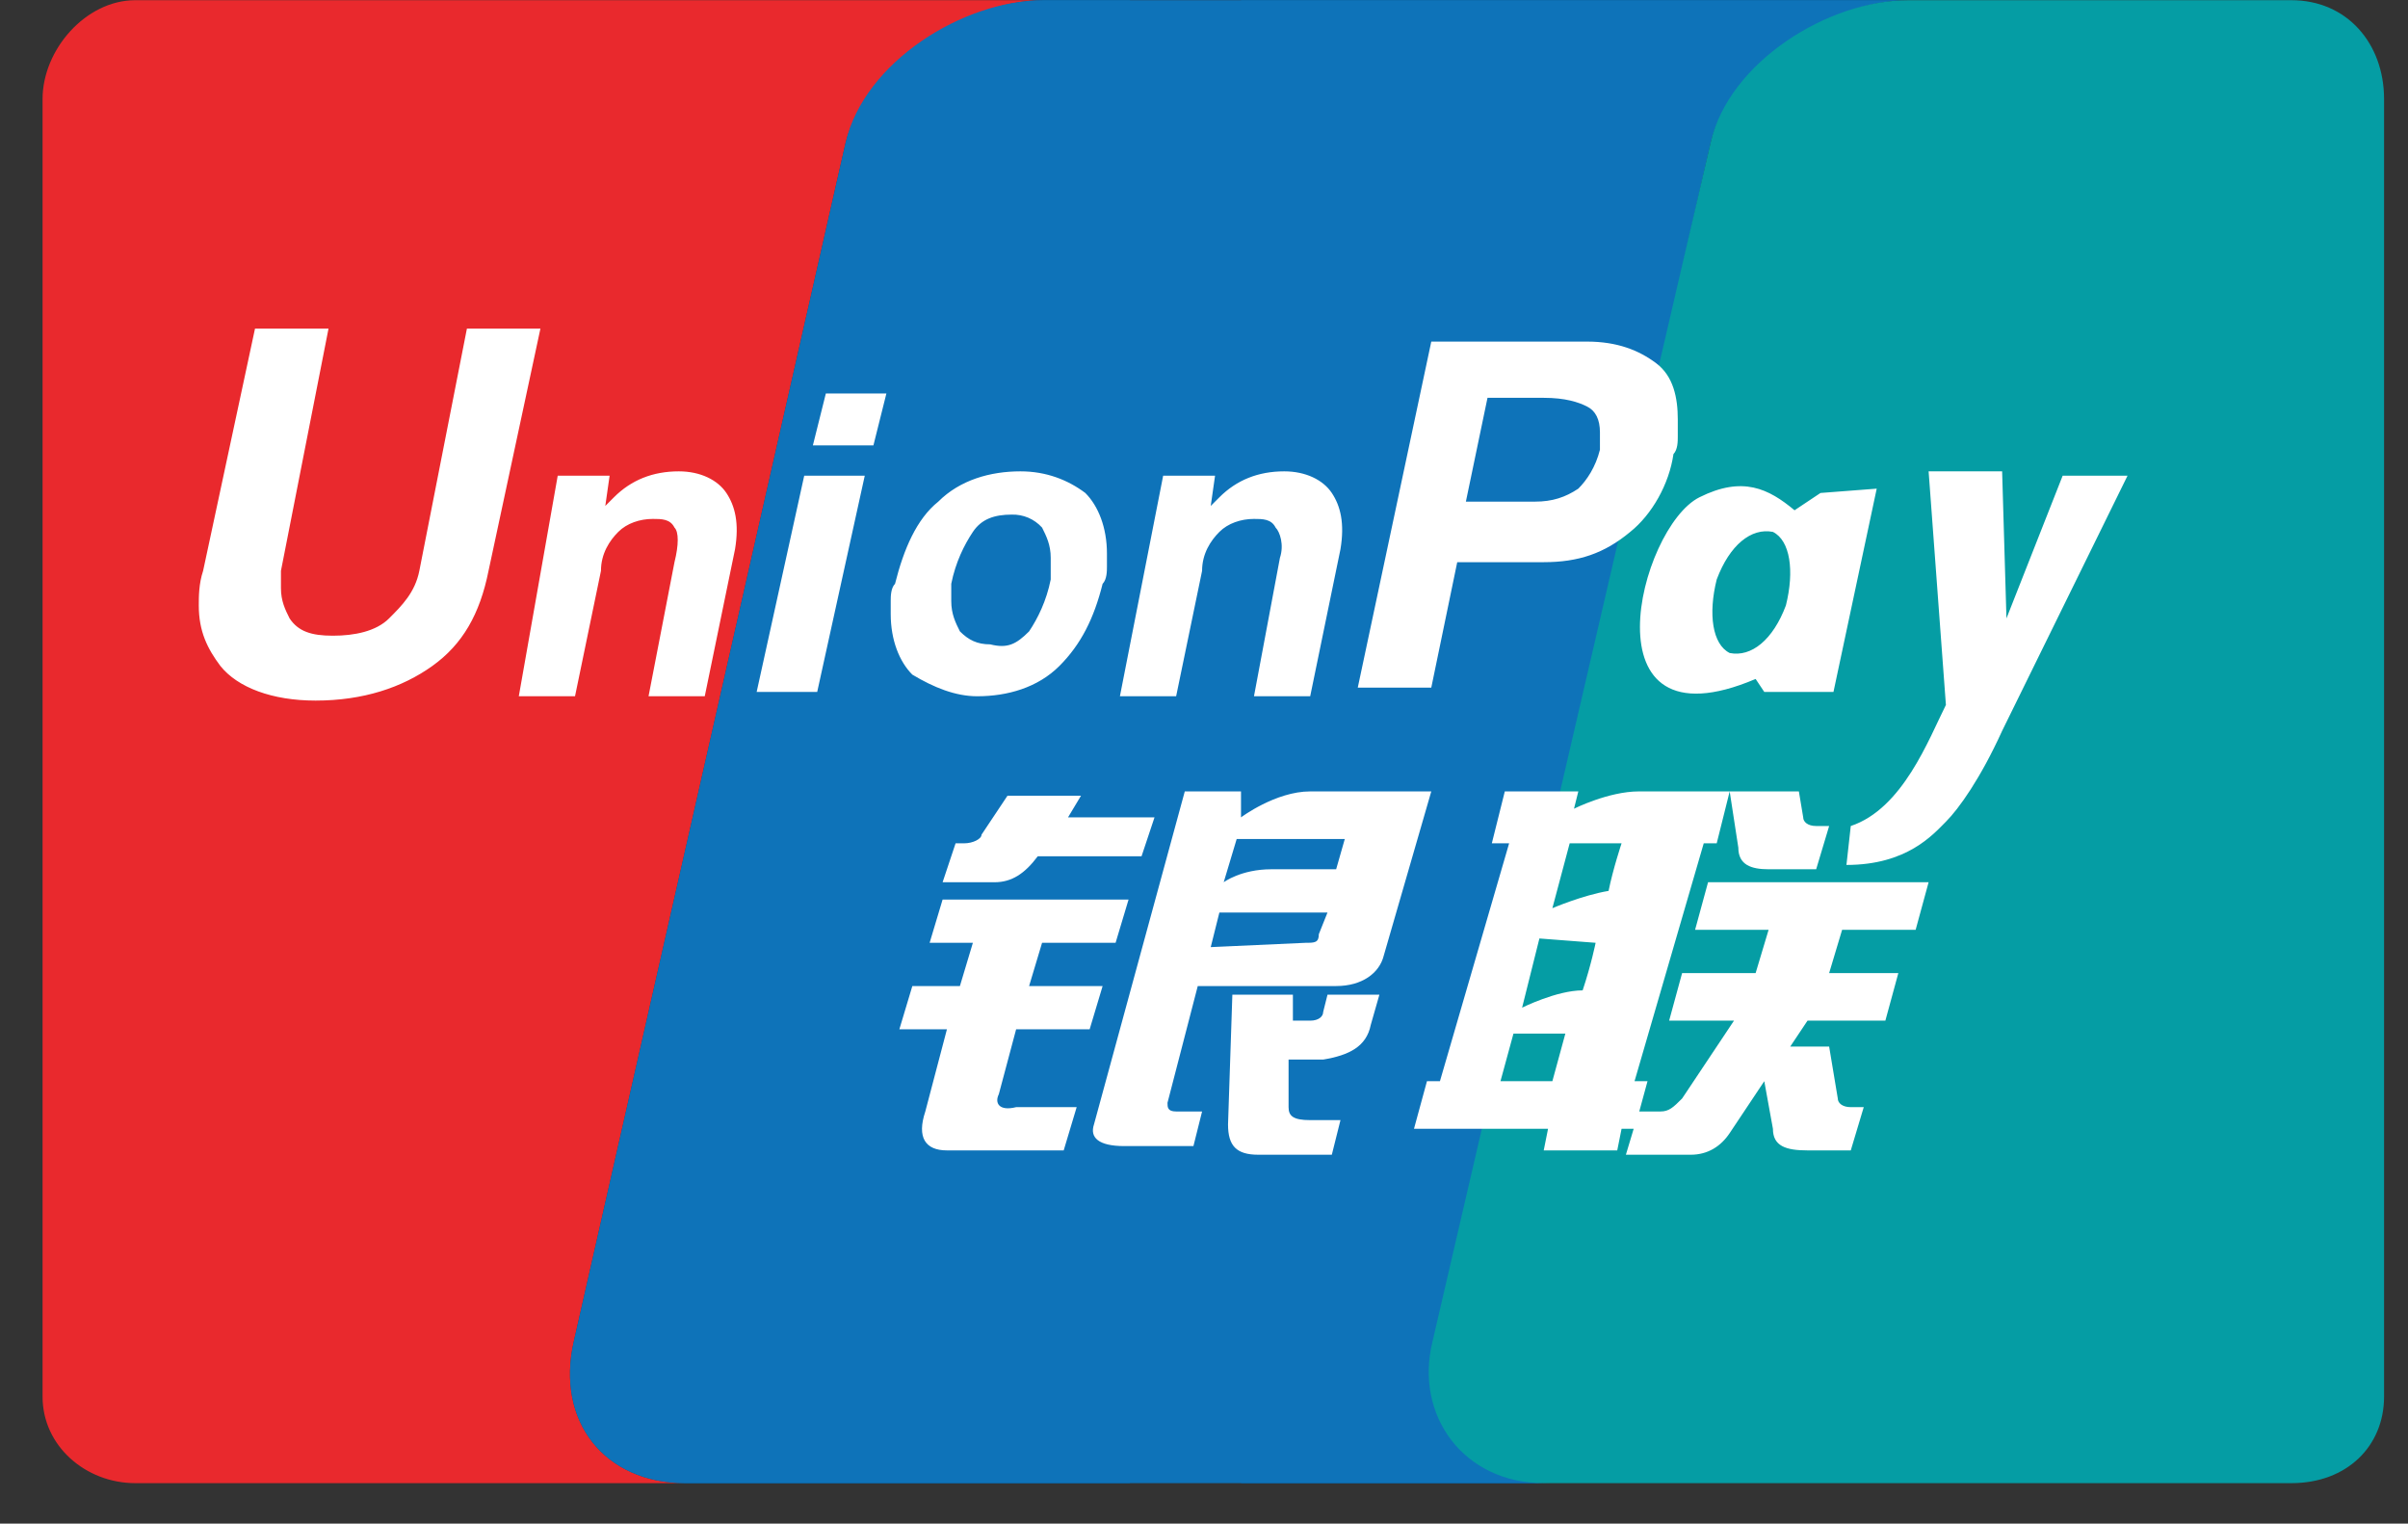
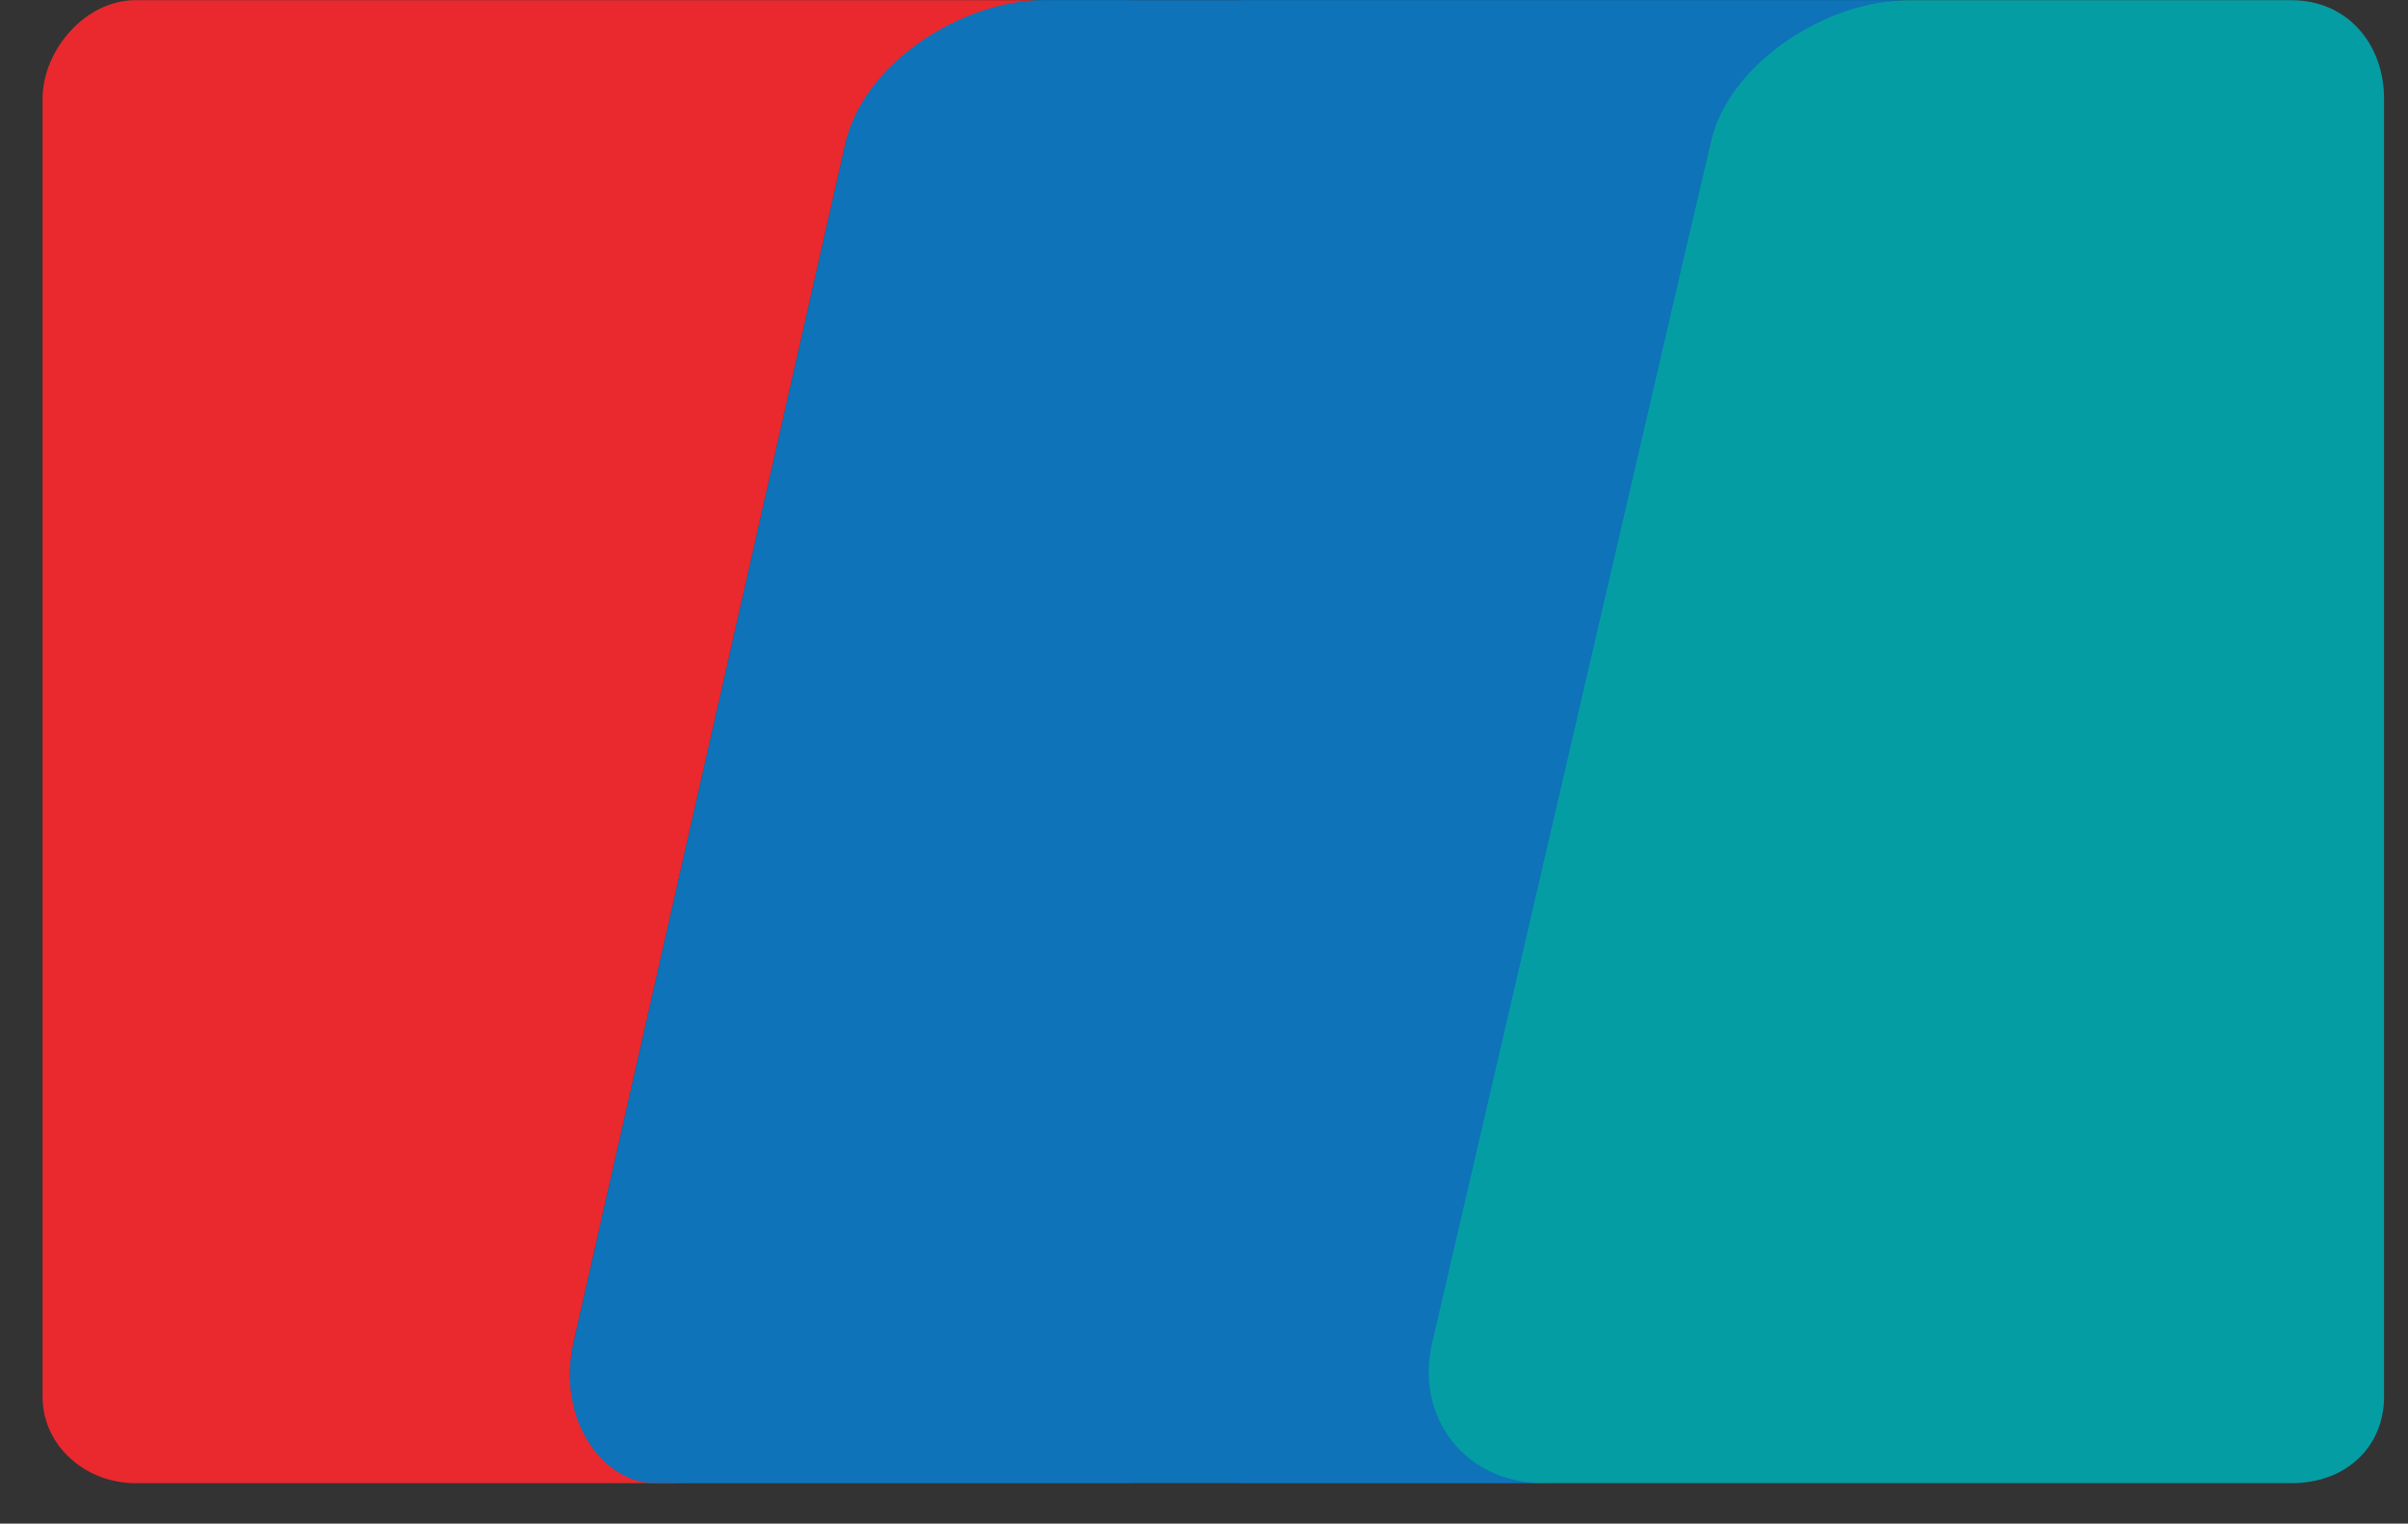
<svg xmlns="http://www.w3.org/2000/svg" fill="none" viewBox="0 0 49 31" height="31" width="49">
  <rect x="0" y="0" width="49" height="31" fill="#333333" stroke="none" />
  <g clip-path="url(#clip0_1_181)">
    <path fill="#005B9A" d="M22.992 0.004V30.176H13.941C12.306 30.176 11.301 28.919 11.678 27.285L17.209 2.896C17.587 1.262 19.598 0.004 21.232 0.004H22.992ZM38.833 0.004C37.198 0.004 35.187 1.262 34.81 2.896L29.152 27.285C28.775 28.919 29.781 30.176 31.415 30.176H25.255V0.004H38.833Z" />
    <path fill="#E9292D" d="M21.232 0.004C19.598 0.004 17.587 1.387 17.209 2.896L11.678 27.285C11.301 28.919 12.307 30.176 13.941 30.176H2.752C1.746 30.176 0.866 29.422 0.866 28.416V2.016C0.866 1.01 1.746 0.004 2.752 0.004H21.232Z" />
-     <path fill="#0E73B9" d="M38.833 0.004C37.198 0.004 35.187 1.387 34.81 2.896L29.278 27.285C28.901 28.919 29.907 30.176 31.541 30.176H13.312H13.941C12.306 30.176 11.301 28.919 11.678 27.285L17.209 2.896C17.587 1.262 19.598 0.004 21.232 0.004H38.833Z" />
+     <path fill="#0E73B9" d="M38.833 0.004C37.198 0.004 35.187 1.387 34.81 2.896L29.278 27.285C28.901 28.919 29.907 30.176 31.541 30.176H13.312C12.306 30.176 11.301 28.919 11.678 27.285L17.209 2.896C17.587 1.262 19.598 0.004 21.232 0.004H38.833Z" />
    <path fill="#059DA4" d="M48.513 2.016V28.416C48.513 29.422 47.758 30.176 46.627 30.176H31.415C29.781 30.176 28.775 28.793 29.152 27.285L34.81 2.896C35.187 1.262 37.198 0.004 38.833 0.004H46.627C47.758 0.004 48.513 0.884 48.513 2.016Z" />
-     <path fill="white" d="M19.445 17.158H19.621C19.797 17.158 19.973 17.07 19.973 16.982L20.501 16.19H21.997L21.733 16.63H23.493L23.229 17.422H21.117C20.853 17.774 20.589 17.95 20.237 17.95H19.181L19.445 17.158ZM19.181 18.302H22.965L22.701 19.182H21.205L20.941 20.062H22.437L22.173 20.942H20.677L20.325 22.262C20.237 22.438 20.325 22.614 20.677 22.526H21.909L21.645 23.406H19.269C18.829 23.406 18.653 23.142 18.829 22.614L19.269 20.942H18.301L18.565 20.062H19.533L19.797 19.182H18.917L19.181 18.302ZM25.253 16.102V16.63C25.253 16.63 25.957 16.102 26.661 16.102H29.125L28.157 19.446C28.069 19.798 27.717 20.062 27.189 20.062H24.373L23.757 22.438C23.757 22.526 23.757 22.614 23.933 22.614H24.461L24.285 23.318H22.877C22.349 23.318 22.173 23.142 22.261 22.878L24.109 16.102H25.253ZM27.365 17.07H25.165L24.901 17.95C24.901 17.95 25.253 17.686 25.869 17.686H27.189L27.365 17.07ZM26.573 19.182C26.749 19.182 26.837 19.182 26.837 19.006L27.013 18.566H24.813L24.637 19.27L26.573 19.182ZM25.077 20.238H26.309V20.766H26.661C26.837 20.766 26.925 20.678 26.925 20.59L27.013 20.238H28.069L27.893 20.854C27.805 21.294 27.453 21.47 26.925 21.558H26.221V22.526C26.221 22.702 26.309 22.79 26.661 22.79H27.277L27.101 23.494H25.605C25.165 23.494 24.989 23.318 24.989 22.878L25.077 20.238ZM30.357 17.158L30.621 16.102H32.117L32.029 16.454C32.029 16.454 32.733 16.102 33.349 16.102H35.197L34.933 17.158H34.669L33.261 21.998H33.525L33.261 22.966H32.997L32.909 23.406H31.413L31.501 22.966H28.773L29.037 21.998H29.301L30.709 17.158H30.357ZM31.941 17.158L31.589 18.478C31.589 18.478 32.205 18.214 32.733 18.126C32.821 17.686 32.997 17.158 32.997 17.158H31.941ZM31.325 19.094L30.973 20.502C30.973 20.502 31.677 20.15 32.205 20.15C32.381 19.622 32.469 19.182 32.469 19.182L31.325 19.094ZM31.589 21.998L31.853 21.03H30.797L30.533 21.998H31.589ZM35.197 16.102H36.605L36.693 16.63C36.693 16.718 36.781 16.806 36.957 16.806H37.221L36.957 17.686H35.989C35.637 17.686 35.373 17.598 35.373 17.246L35.197 16.102ZM34.757 17.95H39.245L38.981 18.918H37.485L37.221 19.798H38.629L38.365 20.766H36.781L36.429 21.294H37.221L37.397 22.35C37.397 22.438 37.485 22.526 37.661 22.526H37.925L37.661 23.406H36.781C36.341 23.406 36.077 23.318 36.077 22.966L35.901 21.998L35.197 23.054C35.021 23.318 34.757 23.494 34.405 23.494H33.085L33.349 22.614H33.789C33.965 22.614 34.053 22.526 34.229 22.35L35.285 20.766H33.965L34.229 19.798H35.725L35.989 18.918H34.493L34.757 17.95ZM9.941 11.614C9.765 12.494 9.413 13.11 8.797 13.55C8.181 13.99 7.389 14.254 6.421 14.254C5.541 14.254 4.837 13.99 4.485 13.55C4.221 13.198 4.045 12.846 4.045 12.318C4.045 12.142 4.045 11.878 4.133 11.614L5.189 6.686H6.685L5.717 11.614V11.966C5.717 12.23 5.805 12.406 5.893 12.582C6.069 12.846 6.333 12.934 6.773 12.934C7.213 12.934 7.653 12.846 7.917 12.582C8.181 12.318 8.445 12.054 8.533 11.614L9.501 6.686H10.997L9.941 11.614ZM11.349 9.678H12.405L12.317 10.294L12.493 10.118C12.845 9.766 13.285 9.59 13.813 9.59C14.253 9.59 14.605 9.766 14.781 10.03C14.957 10.294 15.045 10.646 14.957 11.174L14.341 14.166H13.197L13.725 11.438C13.813 11.086 13.813 10.822 13.725 10.734C13.637 10.558 13.461 10.558 13.285 10.558C13.021 10.558 12.757 10.646 12.581 10.822C12.405 10.998 12.229 11.262 12.229 11.614L11.701 14.166H10.557L11.349 9.678ZM23.669 9.678H24.725L24.637 10.294L24.813 10.118C25.165 9.766 25.605 9.59 26.133 9.59C26.573 9.59 26.925 9.766 27.101 10.03C27.277 10.294 27.365 10.646 27.277 11.174L26.661 14.166H25.517L26.045 11.35C26.133 11.086 26.045 10.822 25.957 10.734C25.869 10.558 25.693 10.558 25.517 10.558C25.253 10.558 24.989 10.646 24.813 10.822C24.637 10.998 24.461 11.262 24.461 11.614L23.933 14.166H22.789L23.669 9.678ZM16.365 9.678H17.597L16.629 14.078H15.397L16.365 9.678ZM16.805 8.006H18.037L17.773 9.062H16.541L16.805 8.006ZM18.565 13.726C18.301 13.462 18.125 13.022 18.125 12.494V12.23C18.125 12.142 18.125 11.966 18.213 11.878C18.389 11.174 18.653 10.558 19.093 10.206C19.533 9.766 20.149 9.59 20.765 9.59C21.293 9.59 21.733 9.766 22.085 10.03C22.349 10.294 22.525 10.734 22.525 11.262V11.526C22.525 11.614 22.525 11.79 22.437 11.878C22.261 12.582 21.997 13.11 21.557 13.55C21.117 13.99 20.501 14.166 19.885 14.166C19.445 14.166 19.005 13.99 18.565 13.726ZM20.941 12.846C21.117 12.582 21.293 12.23 21.381 11.79V11.35C21.381 11.086 21.293 10.91 21.205 10.734C21.127 10.648 21.032 10.58 20.926 10.534C20.82 10.489 20.704 10.467 20.589 10.47C20.237 10.47 19.973 10.558 19.797 10.822C19.621 11.086 19.445 11.438 19.357 11.878V12.23C19.357 12.494 19.445 12.67 19.533 12.846C19.709 13.022 19.885 13.11 20.149 13.11C20.501 13.198 20.677 13.11 20.941 12.846ZM29.125 6.95H32.293C32.909 6.95 33.349 7.126 33.701 7.39C34.053 7.654 34.141 8.094 34.141 8.534V8.886C34.141 8.974 34.141 9.15 34.053 9.238C33.965 9.854 33.613 10.47 33.173 10.822C32.645 11.262 32.117 11.438 31.413 11.438H29.653L29.125 13.99H27.629L29.125 6.95ZM29.829 10.206H31.237C31.589 10.206 31.853 10.118 32.117 9.942C32.293 9.766 32.469 9.502 32.557 9.15V8.798C32.557 8.534 32.469 8.358 32.293 8.27C32.117 8.182 31.853 8.094 31.413 8.094H30.269L29.829 10.206ZM40.741 14.87C40.301 15.838 39.861 16.454 39.597 16.718C39.333 16.982 38.805 17.598 37.573 17.598L37.661 16.806C38.717 16.454 39.245 15.046 39.597 14.342L39.245 9.59H40.741L40.829 12.582L41.973 9.678H43.293L40.741 14.87ZM37.045 10.03L36.517 10.382C35.989 9.942 35.461 9.678 34.581 10.118C33.349 10.734 32.205 15.31 35.725 13.814L35.901 14.078H37.309L38.189 9.942L37.045 10.03ZM36.341 12.318C36.077 13.022 35.637 13.374 35.197 13.286C34.845 13.11 34.757 12.494 34.933 11.79C35.197 11.086 35.637 10.734 36.077 10.822C36.429 10.998 36.517 11.614 36.341 12.318Z" />
  </g>
  <defs>
    <clipPath id="clip0_1_181">
      <rect transform="translate(0.489 0.004)" fill="white" height="30.172" width="48.275" />
    </clipPath>
  </defs>
</svg>